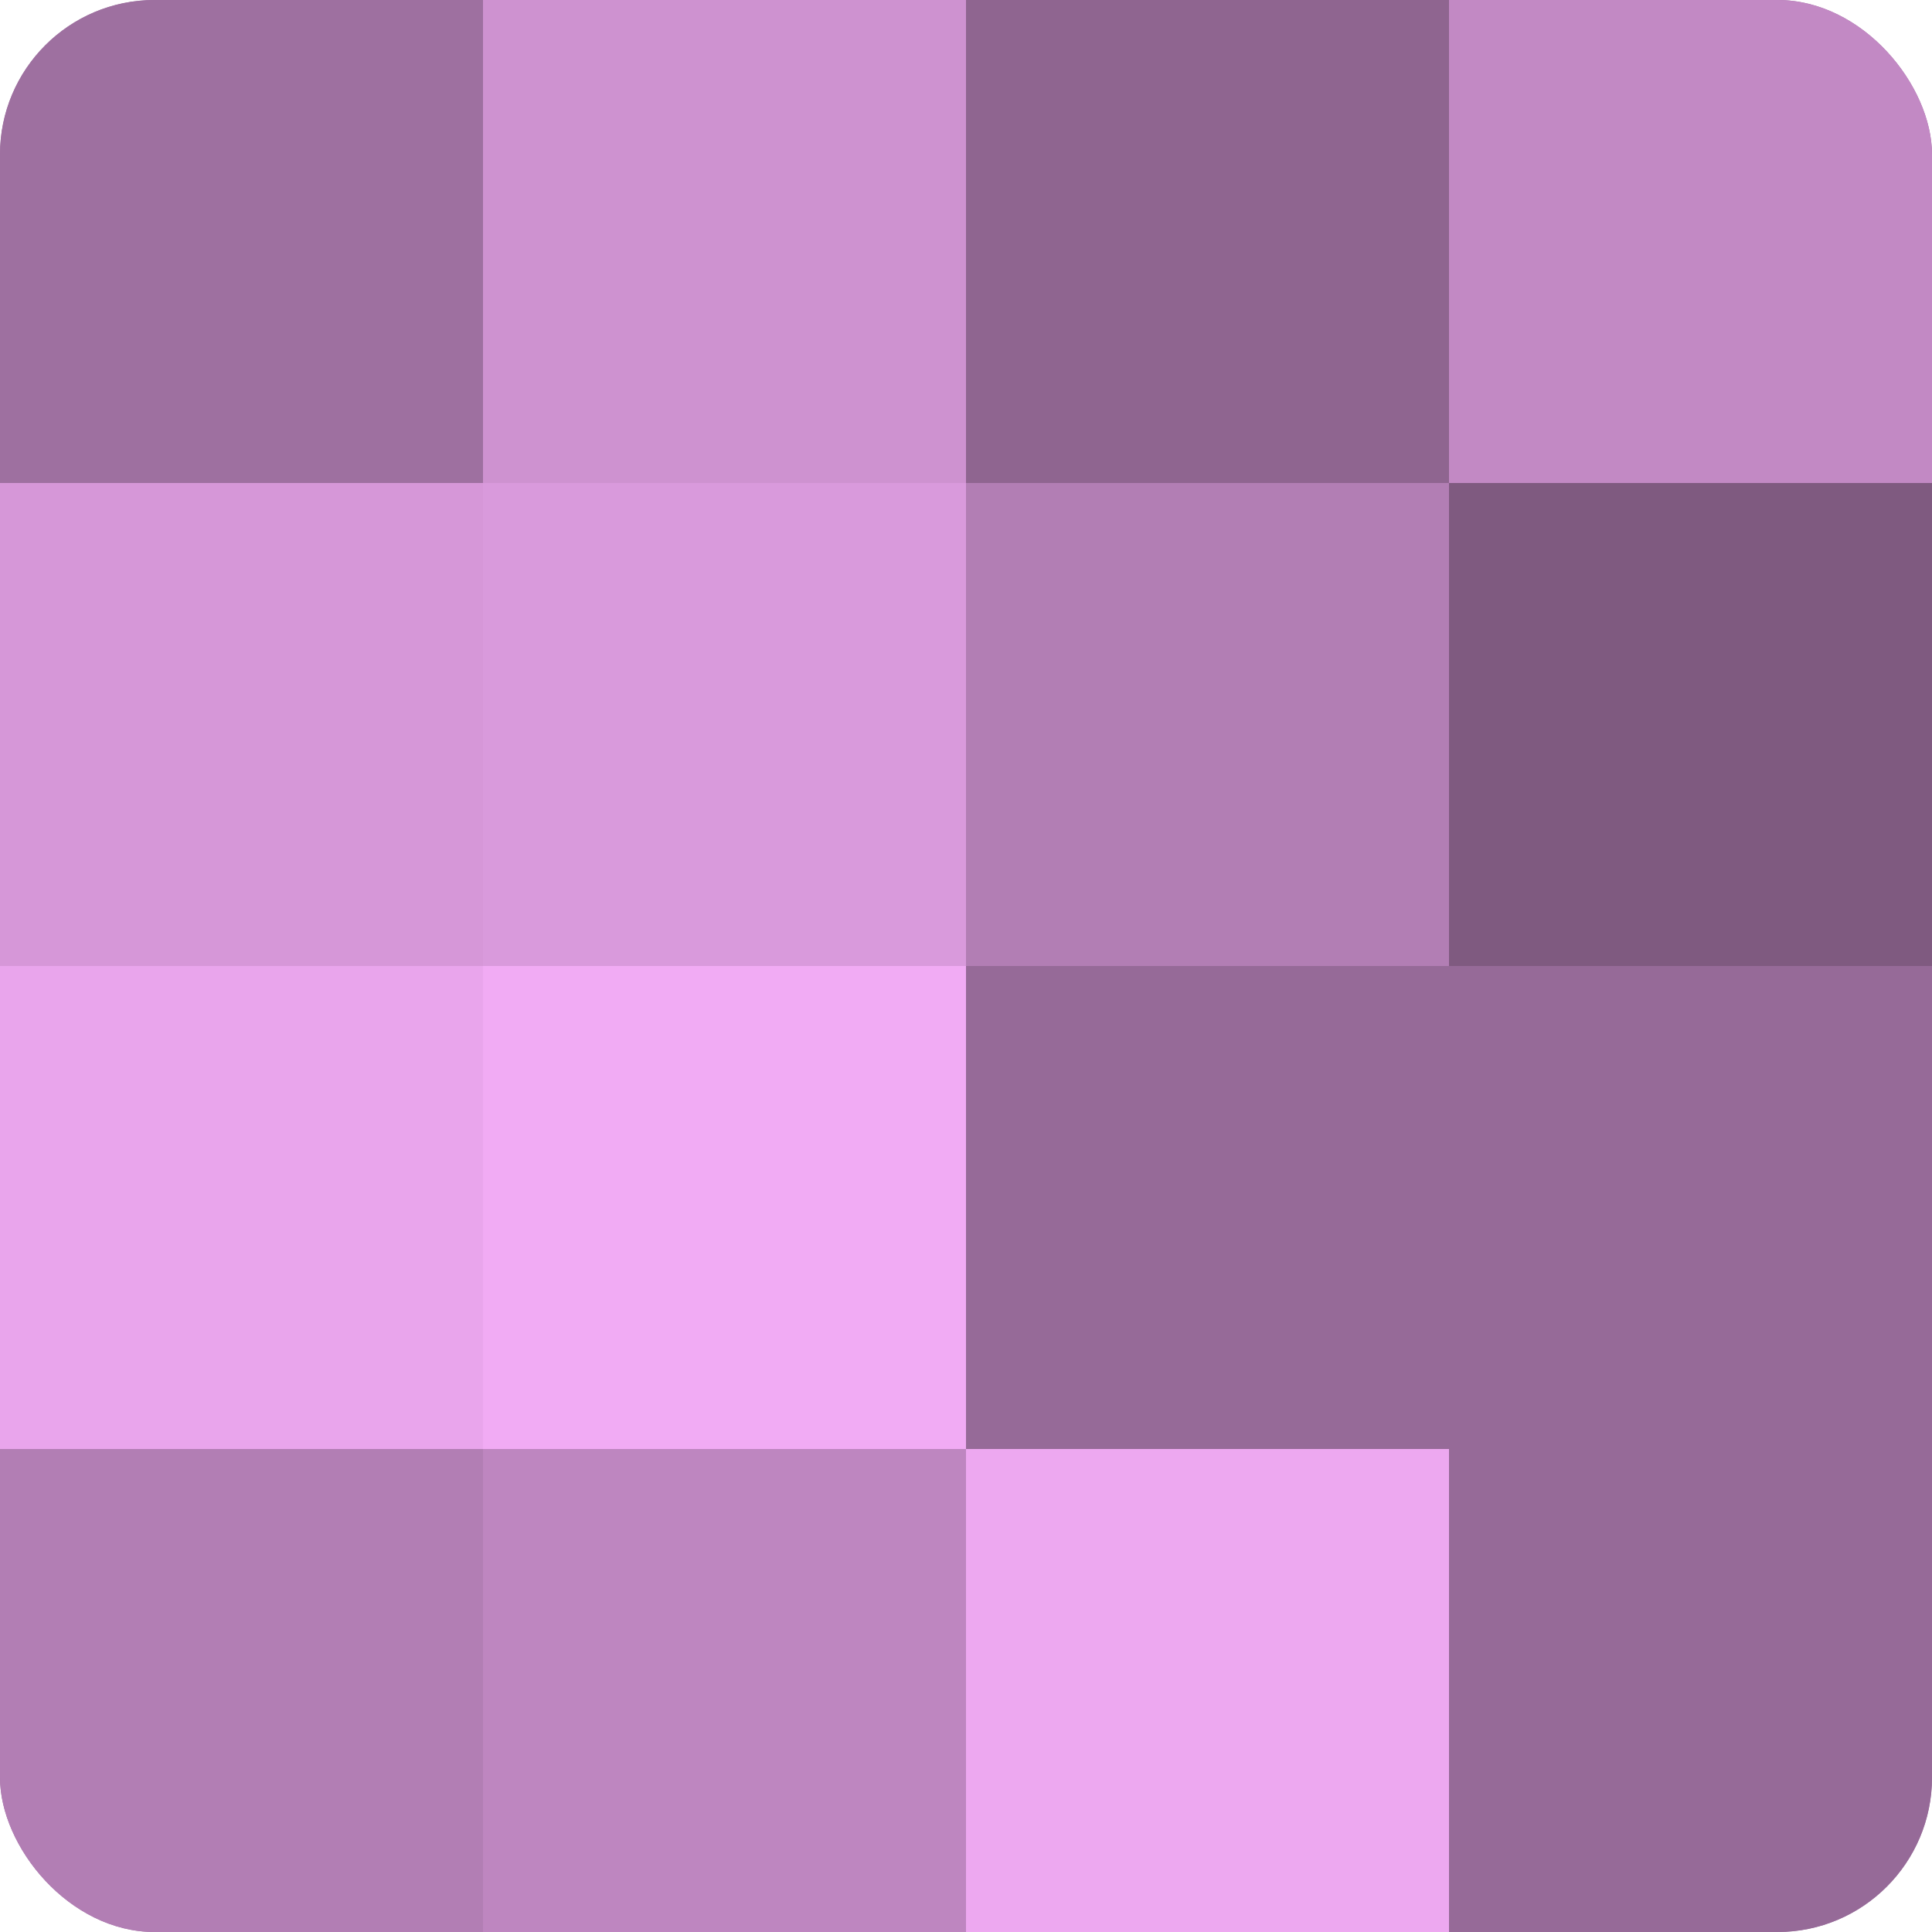
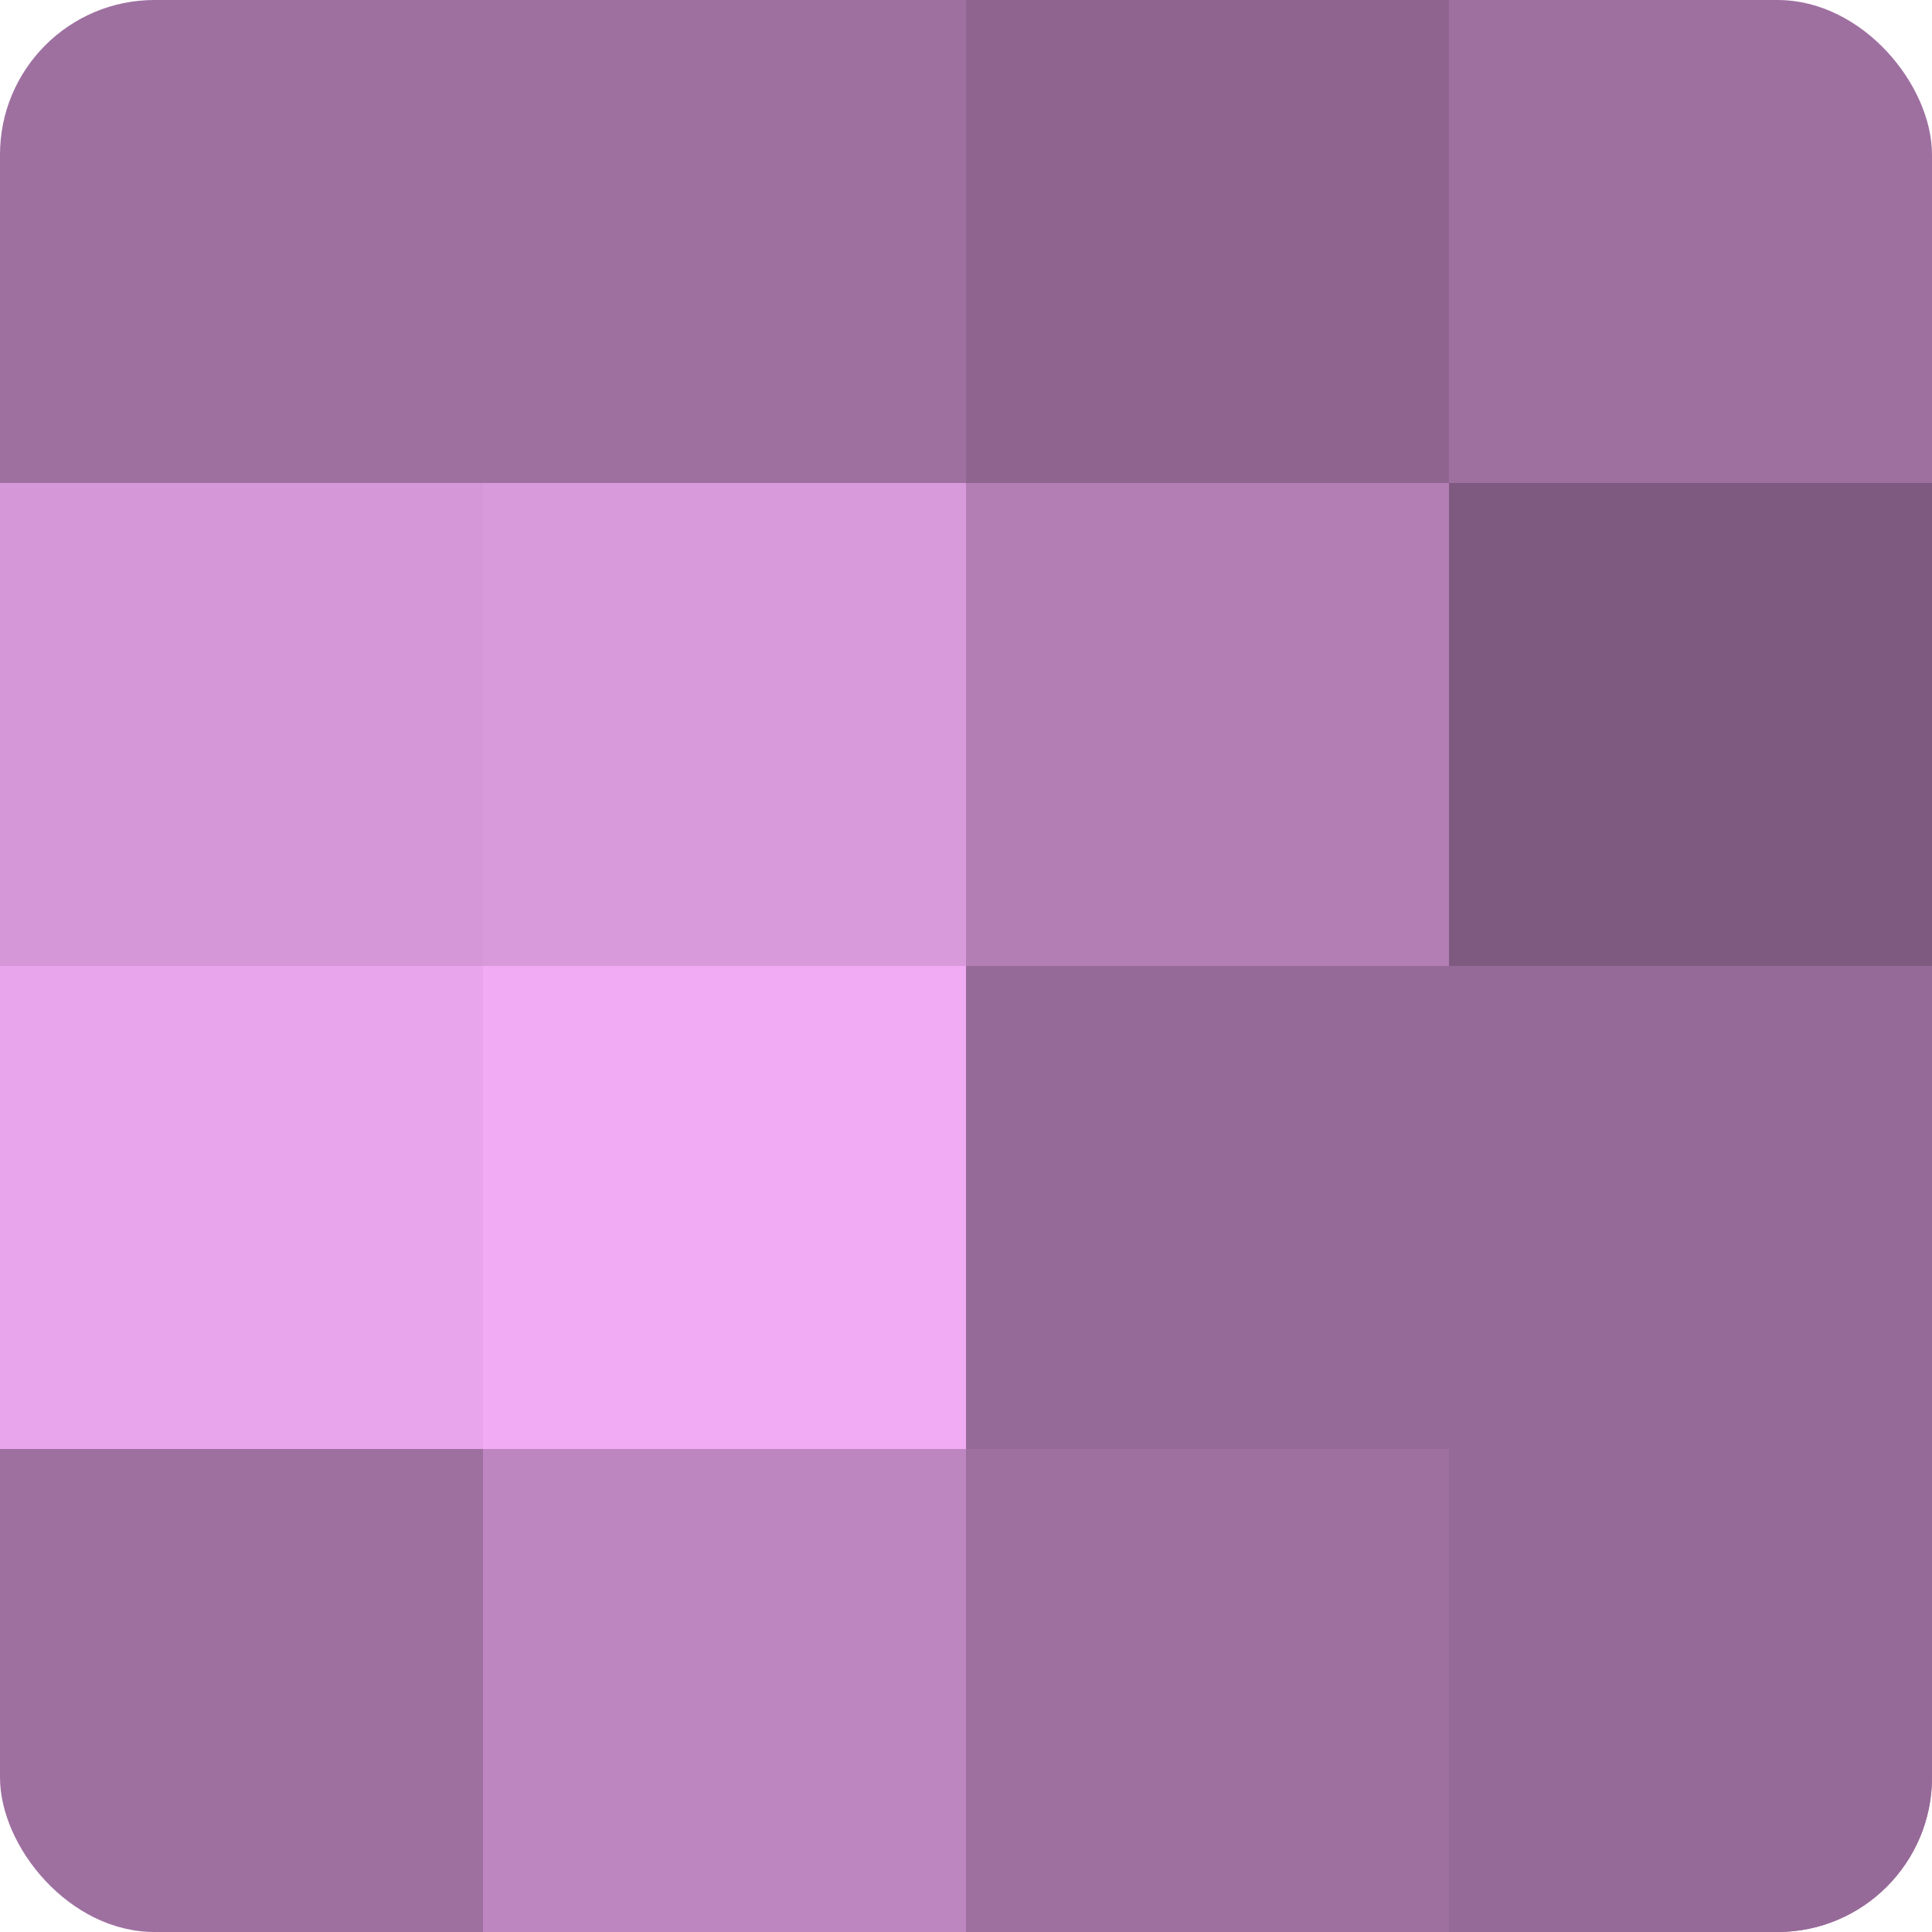
<svg xmlns="http://www.w3.org/2000/svg" width="60" height="60" viewBox="0 0 100 100" preserveAspectRatio="xMidYMid meet">
  <defs>
    <clipPath id="c" width="100" height="100">
      <rect width="100" height="100" rx="8" ry="8" />
    </clipPath>
  </defs>
  <g clip-path="url(#c)">
    <rect width="100" height="100" fill="#9e70a0" />
-     <rect width="25" height="25" fill="#9e70a0" />
    <rect y="25" width="25" height="25" fill="#d697d8" />
    <rect y="50" width="25" height="25" fill="#e9a5ec" />
-     <rect y="75" width="25" height="25" fill="#b27eb4" />
-     <rect x="25" width="25" height="25" fill="#ce92d0" />
    <rect x="25" y="25" width="25" height="25" fill="#d99adc" />
    <rect x="25" y="50" width="25" height="25" fill="#f1abf4" />
    <rect x="25" y="75" width="25" height="25" fill="#be86c0" />
    <rect x="50" width="25" height="25" fill="#8f6590" />
    <rect x="50" y="25" width="25" height="25" fill="#b27eb4" />
    <rect x="50" y="50" width="25" height="25" fill="#966a98" />
-     <rect x="50" y="75" width="25" height="25" fill="#eda8f0" />
-     <rect x="75" width="25" height="25" fill="#c289c4" />
    <rect x="75" y="25" width="25" height="25" fill="#7f5a80" />
    <rect x="75" y="50" width="25" height="25" fill="#966a98" />
    <rect x="75" y="75" width="25" height="25" fill="#966a98" />
  </g>
</svg>